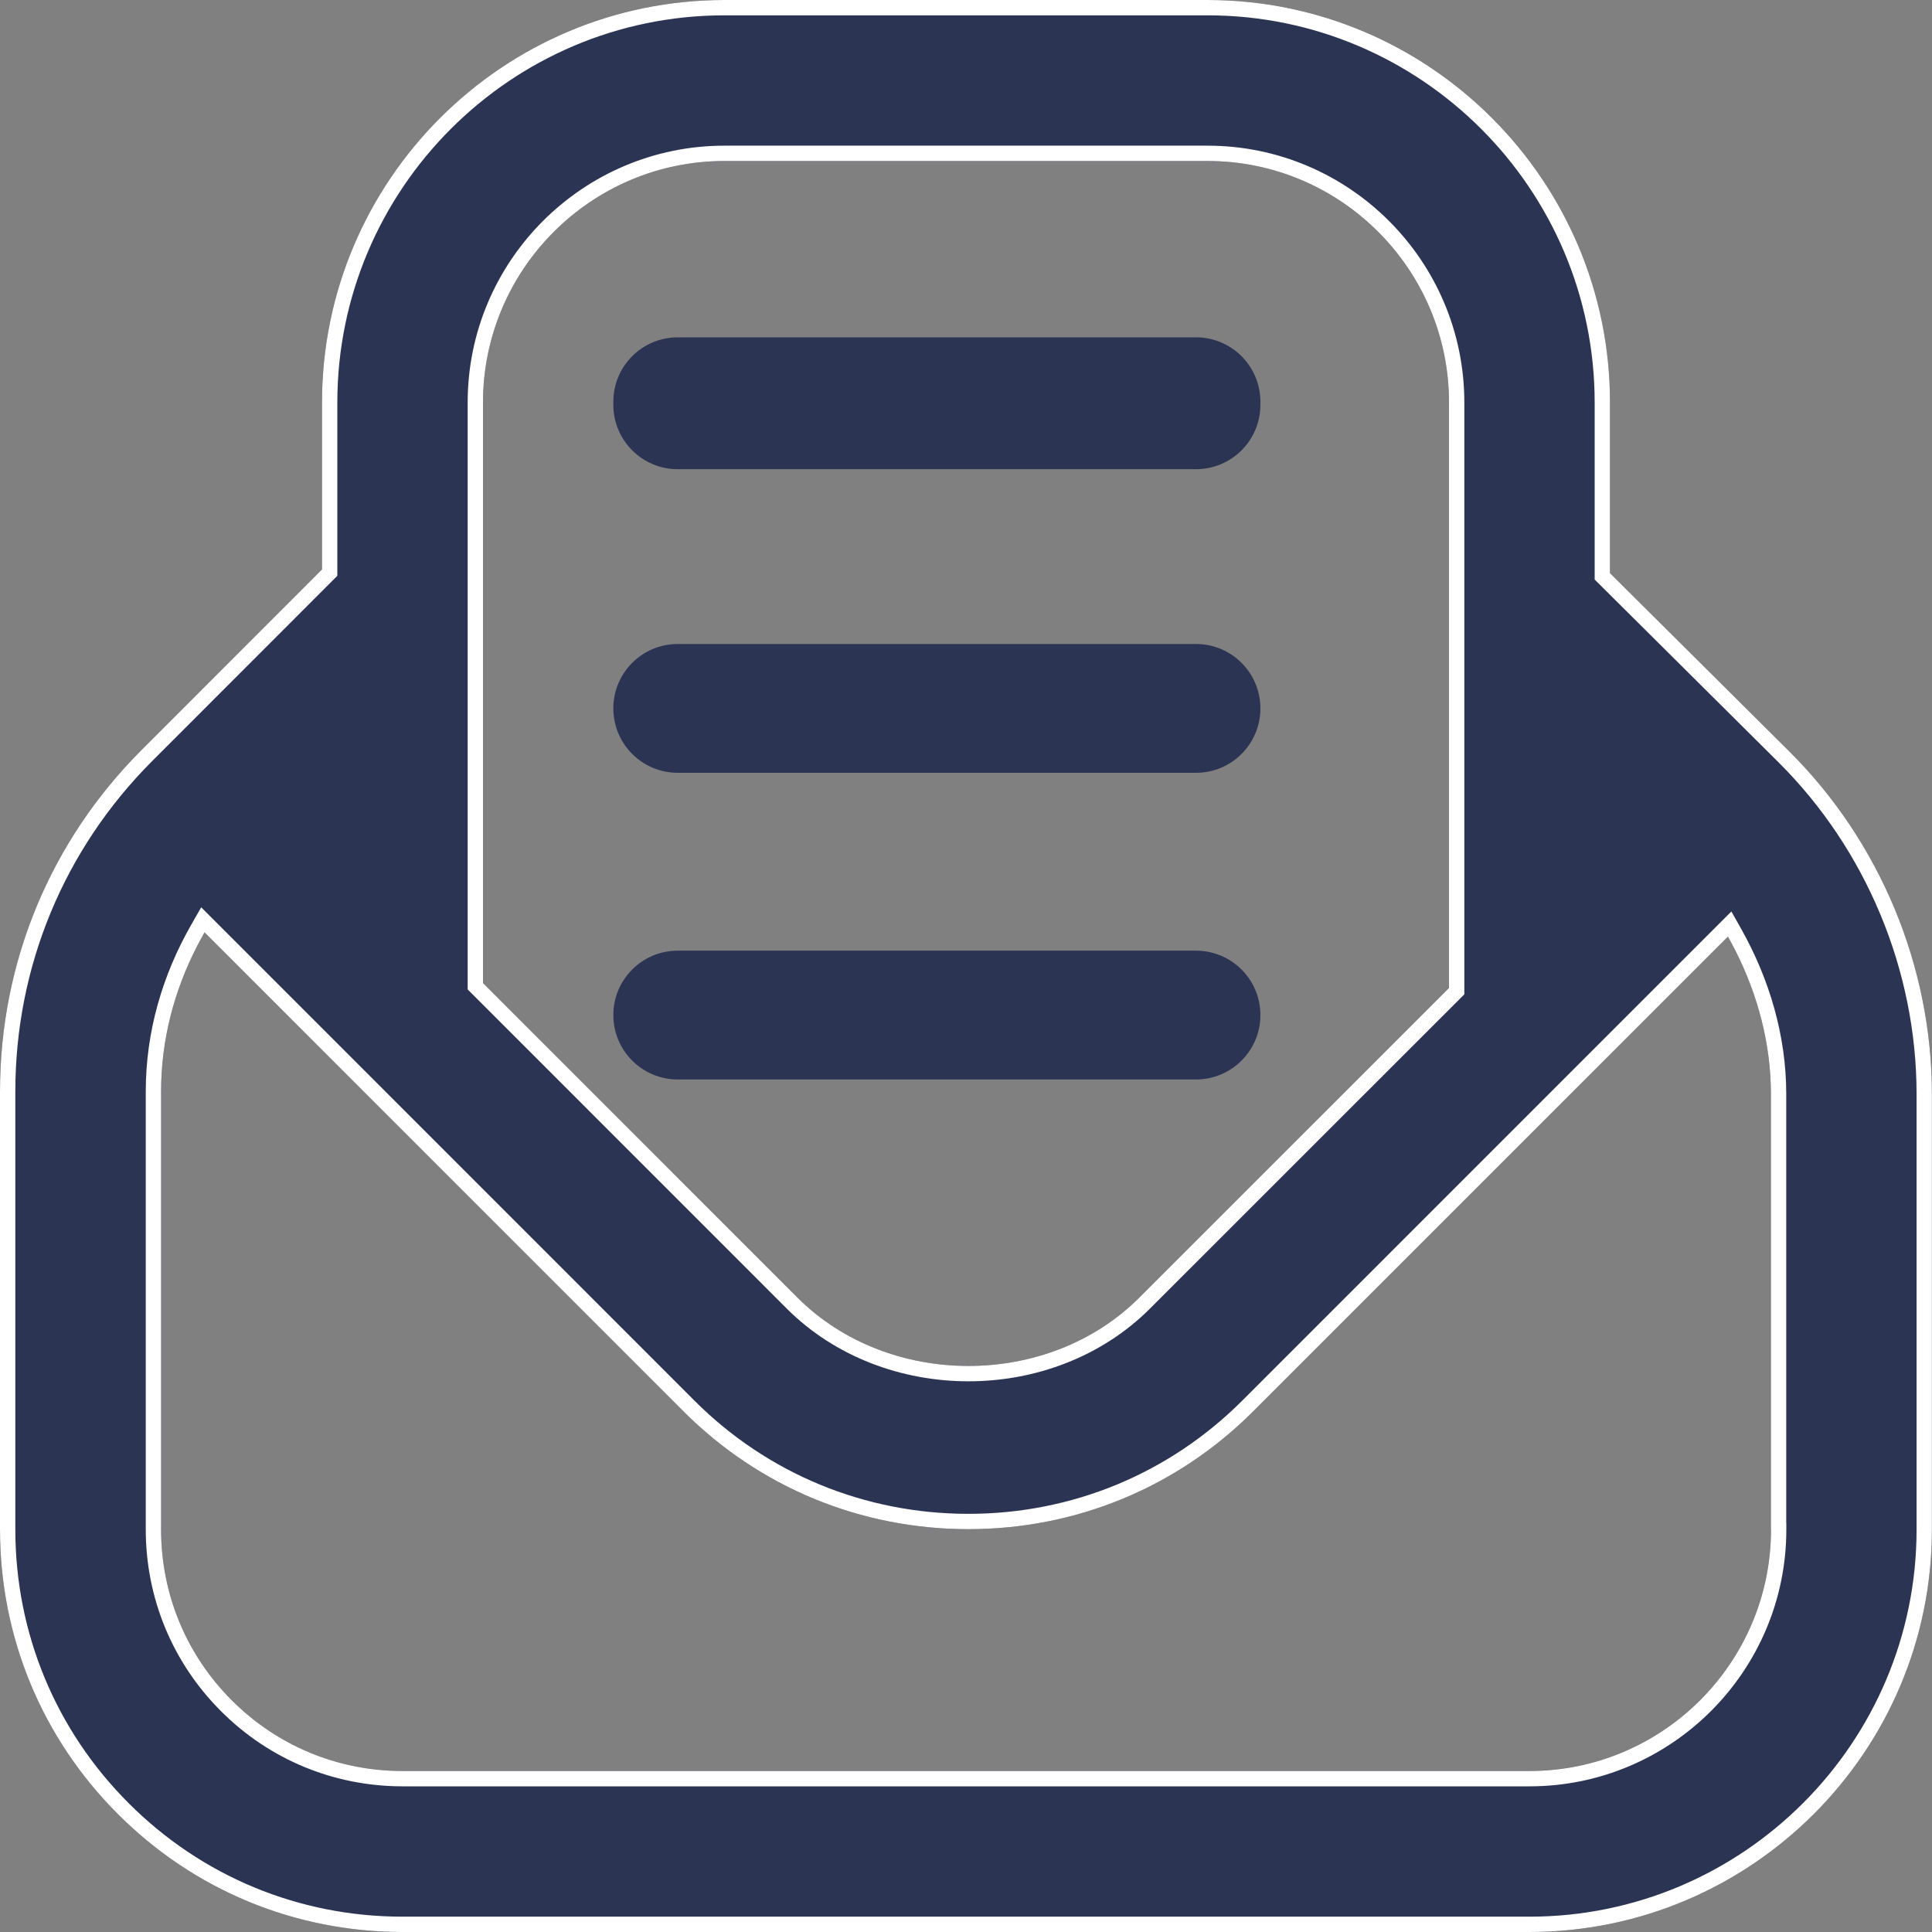
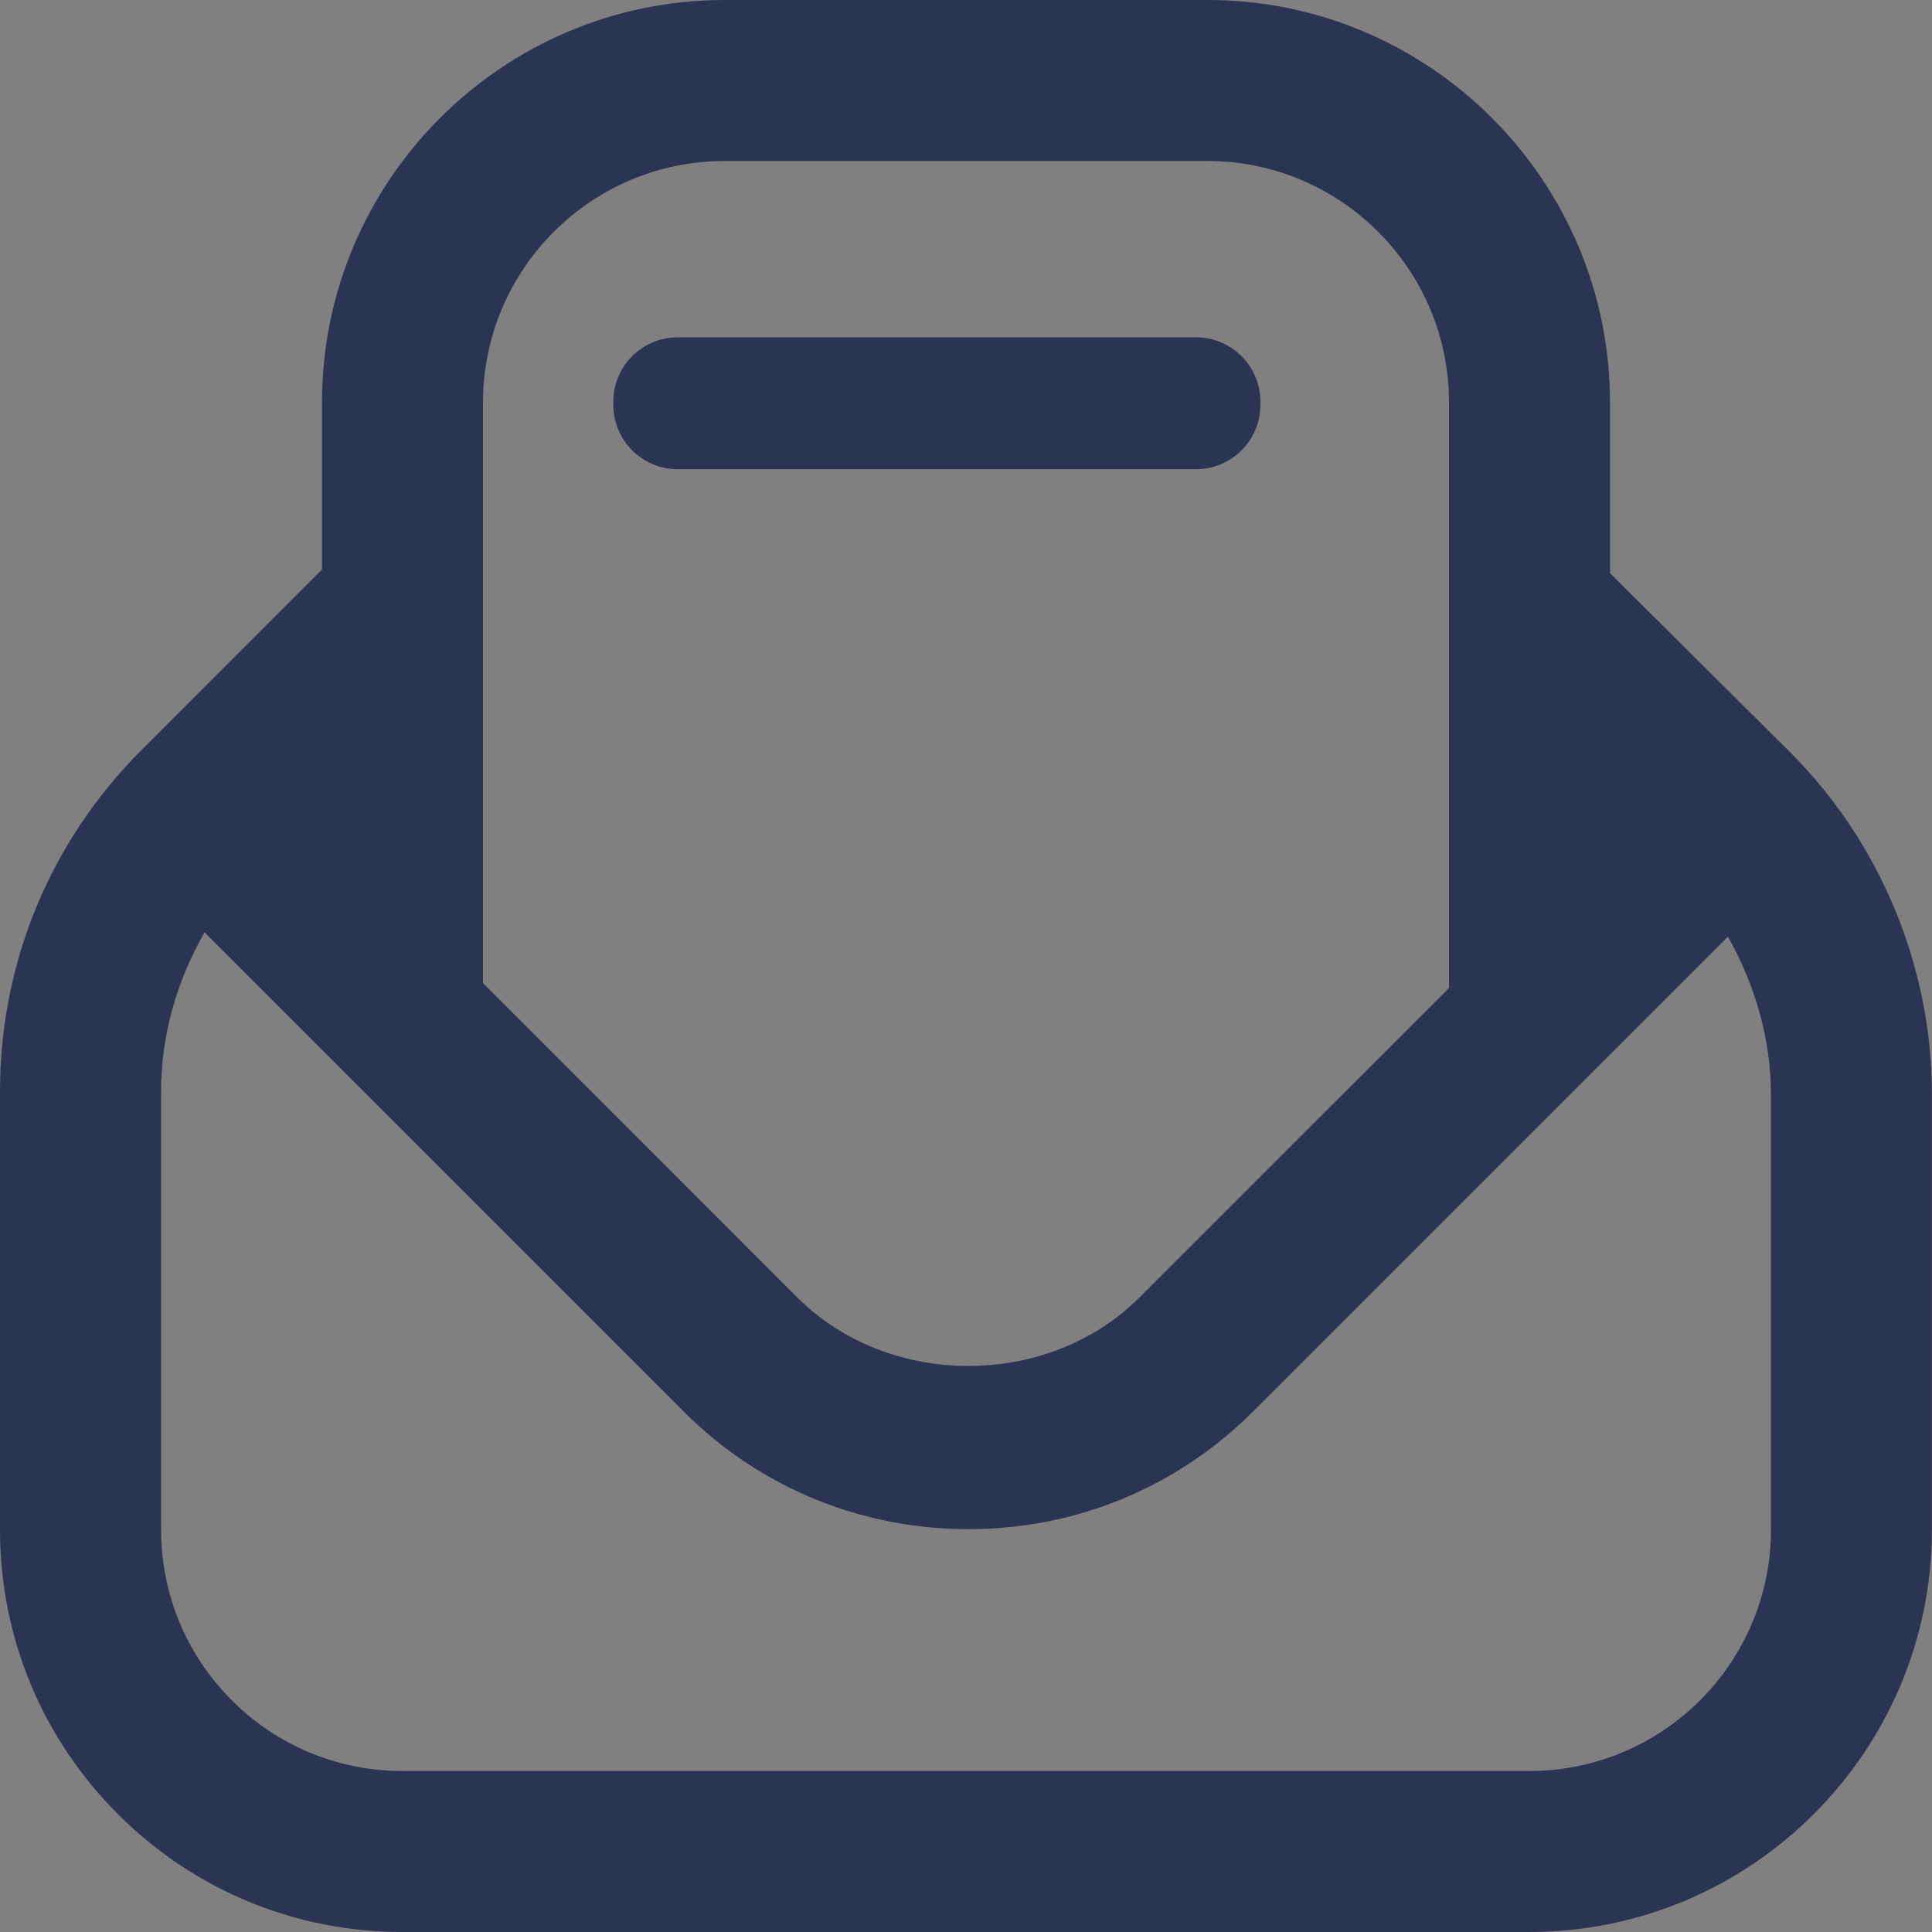
<svg xmlns="http://www.w3.org/2000/svg" width="63" height="63" viewBox="0 0 63 63" fill="none">
  <rect x="0" y="0" width="63" height="63" fill="#808080" stroke="none" />
  <path d="M58.351 24.507L52.5 18.69V13.125C52.5 5.888 46.612 0 39.375 0H23.625C16.388 0 10.5 5.888 10.5 13.125V18.569L4.615 24.457C1.641 27.431 0 31.387 0 35.592V49.872C0 53.379 1.365 56.676 3.843 59.154C6.321 61.635 9.618 63 13.125 63H49.872C57.109 63 62.997 57.112 62.997 49.875V35.679C62.997 31.516 61.304 27.444 58.351 24.507ZM15.75 13.125C15.75 8.783 19.283 5.25 23.625 5.25H39.375C43.717 5.25 47.25 8.783 47.25 13.125V32.217L37.146 42.318C34.178 45.286 28.977 45.281 26.009 42.318L15.75 32.056V13.125ZM57.75 49.875C57.75 54.217 54.217 57.75 49.875 57.75H13.128C11.022 57.75 9.043 56.931 7.557 55.443C6.072 53.957 5.253 51.978 5.253 49.872V35.59C5.253 33.734 5.772 31.973 6.67 30.403L22.297 46.032C24.772 48.505 28.069 49.864 31.579 49.864C35.088 49.864 38.383 48.502 40.858 46.029L56.346 30.542C57.225 32.106 57.747 33.868 57.747 35.676V49.872L57.75 49.875Z" fill="#2B3453" />
-   <path fill-rule="evenodd" clip-rule="evenodd" d="M52 18.898V13.125C52 6.164 46.336 0.5 39.375 0.5H23.625C16.664 0.5 11 6.164 11 13.125V18.776L4.968 24.811C2.088 27.691 0.5 31.52 0.5 35.592V49.872C0.5 53.247 1.812 56.417 4.197 58.801C6.581 61.187 9.751 62.5 13.125 62.5H49.872C56.833 62.5 62.497 56.836 62.497 49.875V35.679C62.497 31.649 60.857 27.705 57.998 24.861L52 18.898ZM58.351 24.507C61.304 27.444 62.997 31.516 62.997 35.679V49.875C62.997 57.112 57.109 63 49.872 63H13.125C9.618 63 6.321 61.635 3.843 59.154C1.365 56.676 0 53.379 0 49.872V35.592C0 31.387 1.641 27.431 4.615 24.457L10.5 18.569V13.125C10.5 5.888 16.388 0 23.625 0H39.375C46.612 0 52.5 5.888 52.5 13.125V18.69L58.351 24.507ZM47.75 32.424L37.5 42.671C37.5 42.671 37.5 42.671 37.5 42.671C34.335 45.836 28.819 45.83 25.655 42.672L15.25 32.264V13.125C15.25 8.507 19.007 4.75 23.625 4.75H39.375C43.993 4.75 47.75 8.507 47.75 13.125V32.424ZM37.146 42.318L47.25 32.217V13.125C47.25 8.783 43.717 5.25 39.375 5.25H23.625C19.283 5.25 15.75 8.783 15.75 13.125V32.056L26.009 42.318C28.977 45.281 34.178 45.286 37.146 42.318ZM58.25 49.668V49.875C58.25 54.493 54.493 58.25 49.875 58.25H13.128C10.89 58.25 8.784 57.379 7.204 55.796C5.624 54.217 4.753 52.11 4.753 49.872V35.59C4.753 33.639 5.299 31.792 6.236 30.154L6.561 29.586L22.65 45.678C25.031 48.057 28.201 49.364 31.579 49.364C34.956 49.364 38.123 48.054 40.505 45.676L56.458 29.722L56.782 30.297C57.697 31.926 58.247 33.771 58.247 35.676V49.665L58.25 49.668ZM40.858 46.029C38.383 48.502 35.088 49.864 31.579 49.864C28.069 49.864 24.772 48.505 22.297 46.032L6.67 30.403C6.584 30.554 6.501 30.707 6.422 30.861C5.677 32.312 5.253 33.913 5.253 35.59V49.872C5.253 51.978 6.072 53.957 7.557 55.443C9.043 56.931 11.022 57.75 13.128 57.75H49.875C54.217 57.75 57.75 54.217 57.75 49.875L57.747 49.872V35.676C57.747 34.043 57.322 32.449 56.592 31.003C56.513 30.848 56.431 30.694 56.346 30.542L40.858 46.029Z" fill="white" />
  <path d="M39 11H22.1C20.94 11 20 11.94 20 13.1V13.2C20 14.36 20.94 15.3 22.1 15.3H39C40.16 15.3 41.1 14.36 41.1 13.2V13.1C41.1 11.94 40.16 11 39 11Z" fill="#2B3453" />
-   <path d="M39 21H22.1C20.94 21 20 21.94 20 23.1C20 24.26 20.94 25.2 22.1 25.2H39C40.16 25.2 41.1 24.26 41.1 23.1C41.1 21.94 40.16 21 39 21Z" fill="#2B3453" />
-   <path d="M39 31H22.1C20.94 31 20 31.94 20 33.1C20 34.26 20.94 35.2 22.1 35.2H39C40.16 35.2 41.1 34.26 41.1 33.1C41.1 31.94 40.16 31 39 31Z" fill="#2B3453" />
</svg>